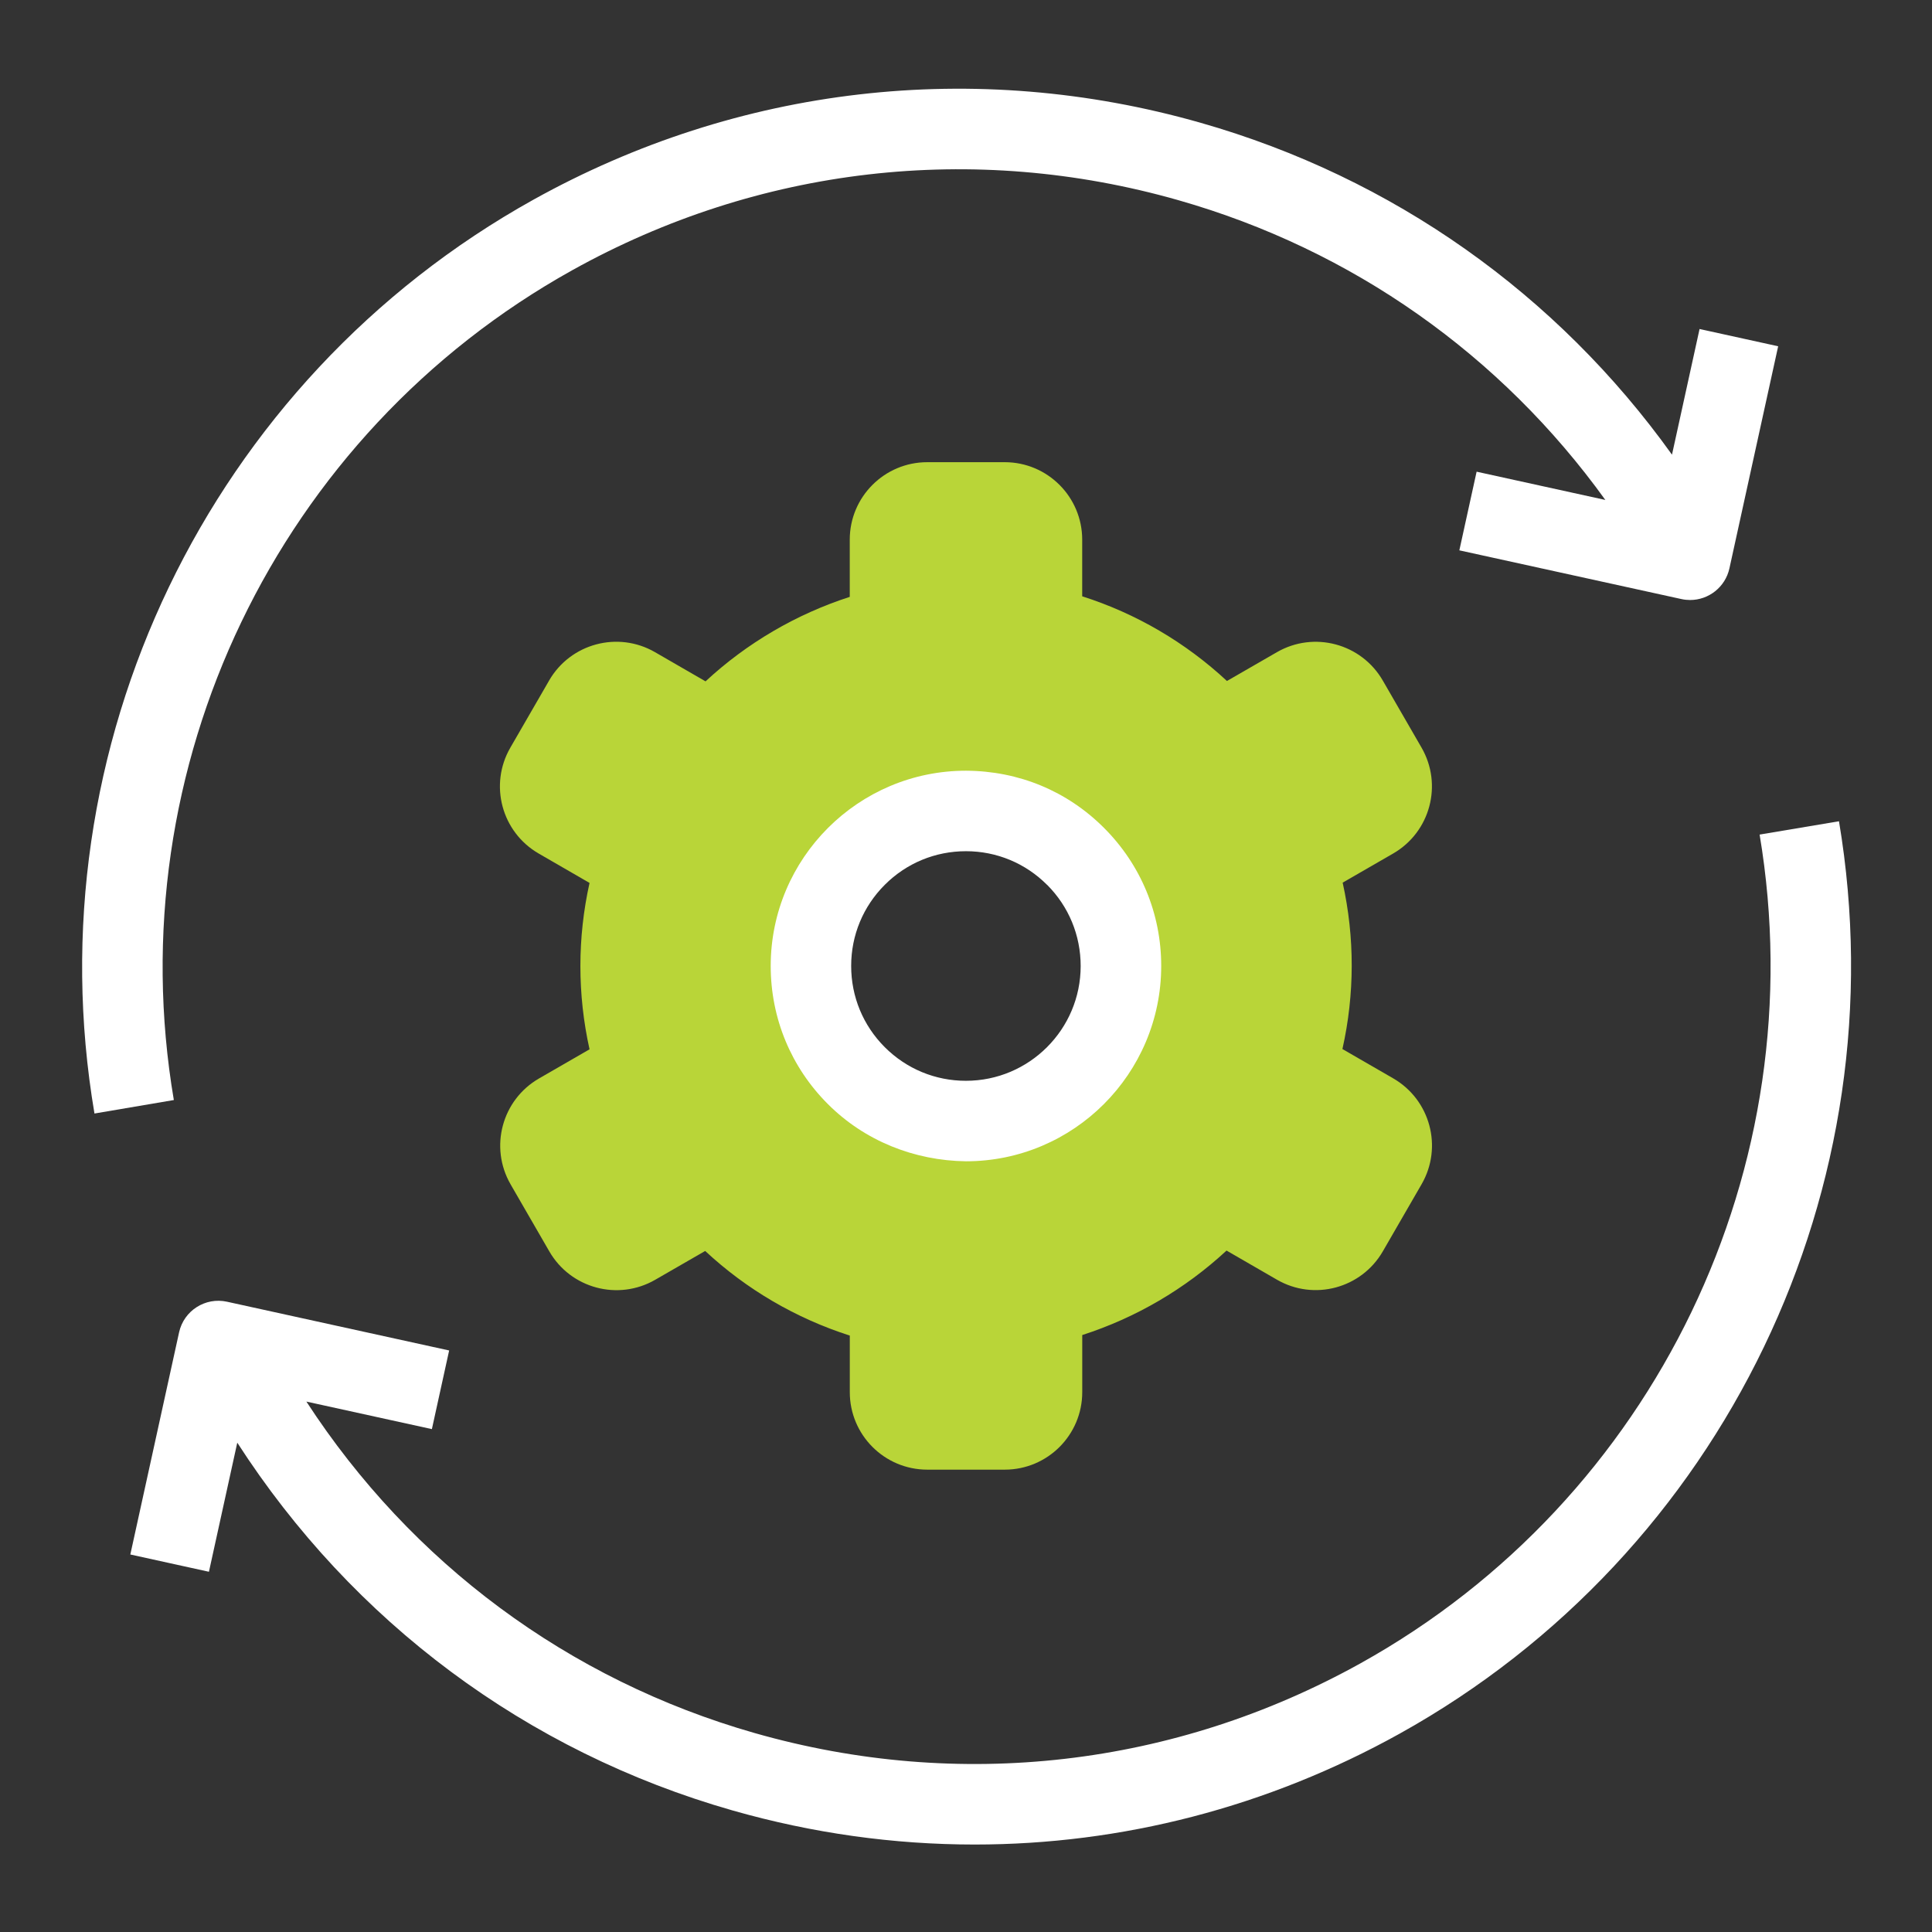
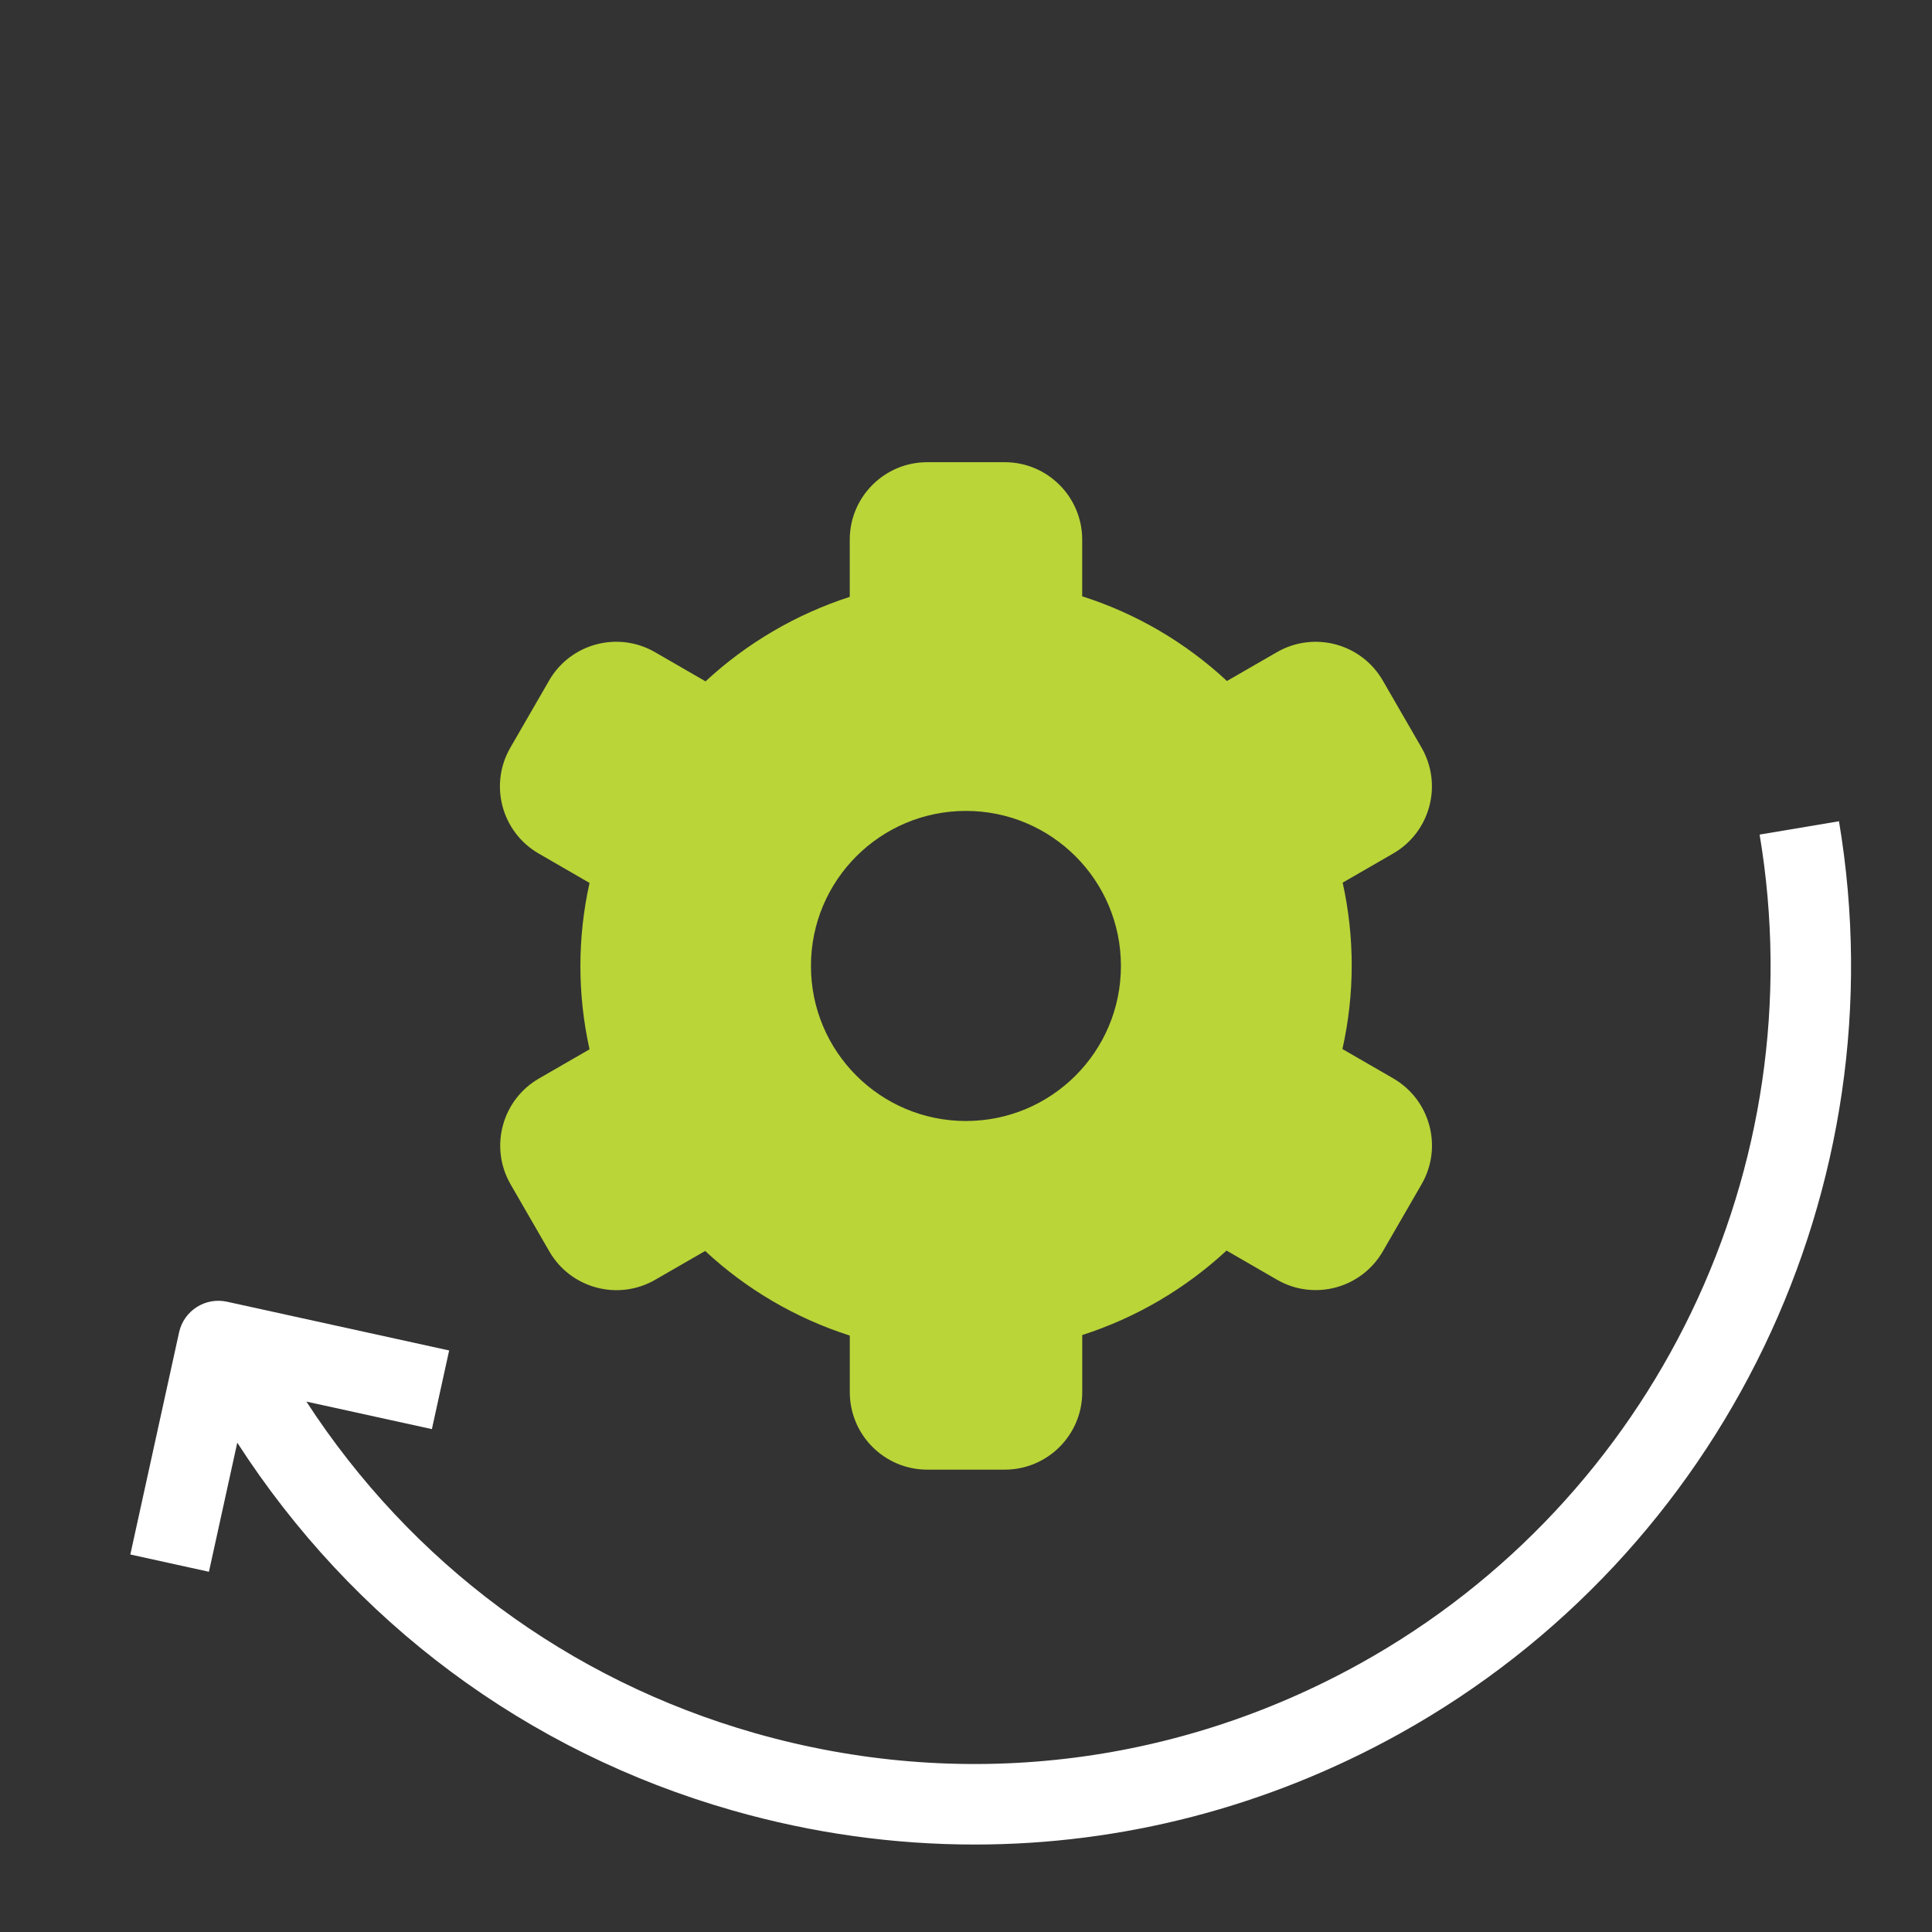
<svg xmlns="http://www.w3.org/2000/svg" id="Ebene_1" data-name="Ebene 1" viewBox="0 0 48 48">
  <rect x="0" y="0" width="48" height="48" fill="#333333" stroke="none" />
  <defs>
    <style>
      .cls-1 {
        fill: #b9d538;
      }

      .cls-1, .cls-2 {
        stroke-width: 0px;
      }

      .cls-2 {
        fill: #fff;
      }
    </style>
  </defs>
  <path class="cls-1" d="M34.613,26.791l-1.261-.728c.306-1.361.308-2.772.006-4.134l1.255-.724c.921-.532,1.236-1.709.705-2.63l-.963-1.667c-.532-.921-1.709-1.236-2.63-.705l-1.242.716c-1.029-.958-2.257-1.677-3.596-2.104v-1.407c0-1.063-.862-1.925-1.925-1.925h-1.925c-1.063,0-1.925.862-1.925,1.925v1.421c-1.333.431-2.556,1.147-3.583,2.099l-1.257-.726c-.921-.531-2.098-.215-2.63.706-0.0 0-0.0 0-0.0.001l-.963,1.667c-.532.921-.216,2.098.705,2.63l1.263.73c-.303,1.361-.303,2.772,0,4.134l-1.255.724c-.921.531-1.238,1.708-.707,2.629 0.0 0.0 0.0 0.0 0.0.001l.963,1.667c.532.921,1.709,1.236,2.63.705l1.242-.716c1.028.957,2.255,1.674,3.593,2.102v1.406c0,1.063.862,1.925,1.925,1.925h1.925c1.063,0,1.925-.862,1.925-1.925v-1.419c1.334-.43,2.557-1.146,3.585-2.099l1.253.724c.921.532,2.098.216,2.63-.705l.963-1.667c.532-.921.216-2.098-.705-2.63ZM27.849,24.002c-.001,2.127-1.725,3.85-3.852,3.849-2.127-.001-3.85-1.725-3.849-3.852v-.003c.001-2.127,1.725-3.85,3.852-3.849,2.127.001,3.85,1.725,3.849,3.852v.003Z" />
  <g>
-     <path class="cls-2" d="M19.148,23.997v.003c-0,1.296.504,2.514,1.42,3.43.916.917,2.15,1.405,3.431,1.422,2.674-0,4.85-2.175,4.851-4.852 0-1.296-.504-2.514-1.42-3.43-.916-.917-2.119-1.416-3.431-1.422-2.674,0-4.85,2.175-4.851,4.849ZM26.015,21.983c.538.539.834,1.255.834,2.019-.001,1.572-1.279,2.85-2.851,2.85h-.001c-.761-0-1.477-.297-2.016-.836-.538-.539-.834-1.255-.834-2.016v-.003c0-.761.297-1.477.836-2.015.538-.538,1.254-.834,2.015-.834h.001c.761 0,1.477.297,2.015.836Z" />
-     <path class="cls-2" d="M14.222,6.711c4.622-2.571,9.969-3.188,15.056-1.737,4.328,1.234,8.015,3.85,10.606,7.447l-3.198-.702-.429,1.954,5.519,1.211c.072.016.144.023.215.023.459,0,.873-.319.976-.786l1.211-5.518-1.953-.429-.685,3.122c-2.854-3.985-6.929-6.882-11.713-8.246-5.6-1.597-11.487-.918-16.576,1.912C5.185,9.449.804,18.572,2.347,27.665l1.972-.335c-1.402-8.259,2.578-16.545,9.903-20.619Z" />
    <path class="cls-2" d="M45.689,20.404l-1.972.331c1.385,8.246-2.597,16.519-9.909,20.586-4.622,2.571-9.969,3.188-15.056,1.737-4.637-1.323-8.536-4.232-11.14-8.236l3.118.684.429-1.954-5.519-1.211c-.54-.119-1.073.223-1.191.762l-1.211,5.518,1.953.429.704-3.207c2.866,4.444,7.176,7.674,12.308,9.138,1.984.566,4.004.846,6.012.846,3.659-0,7.279-.931,10.565-2.758,8.05-4.477,12.434-13.585,10.909-22.665Z" />
  </g>
</svg>